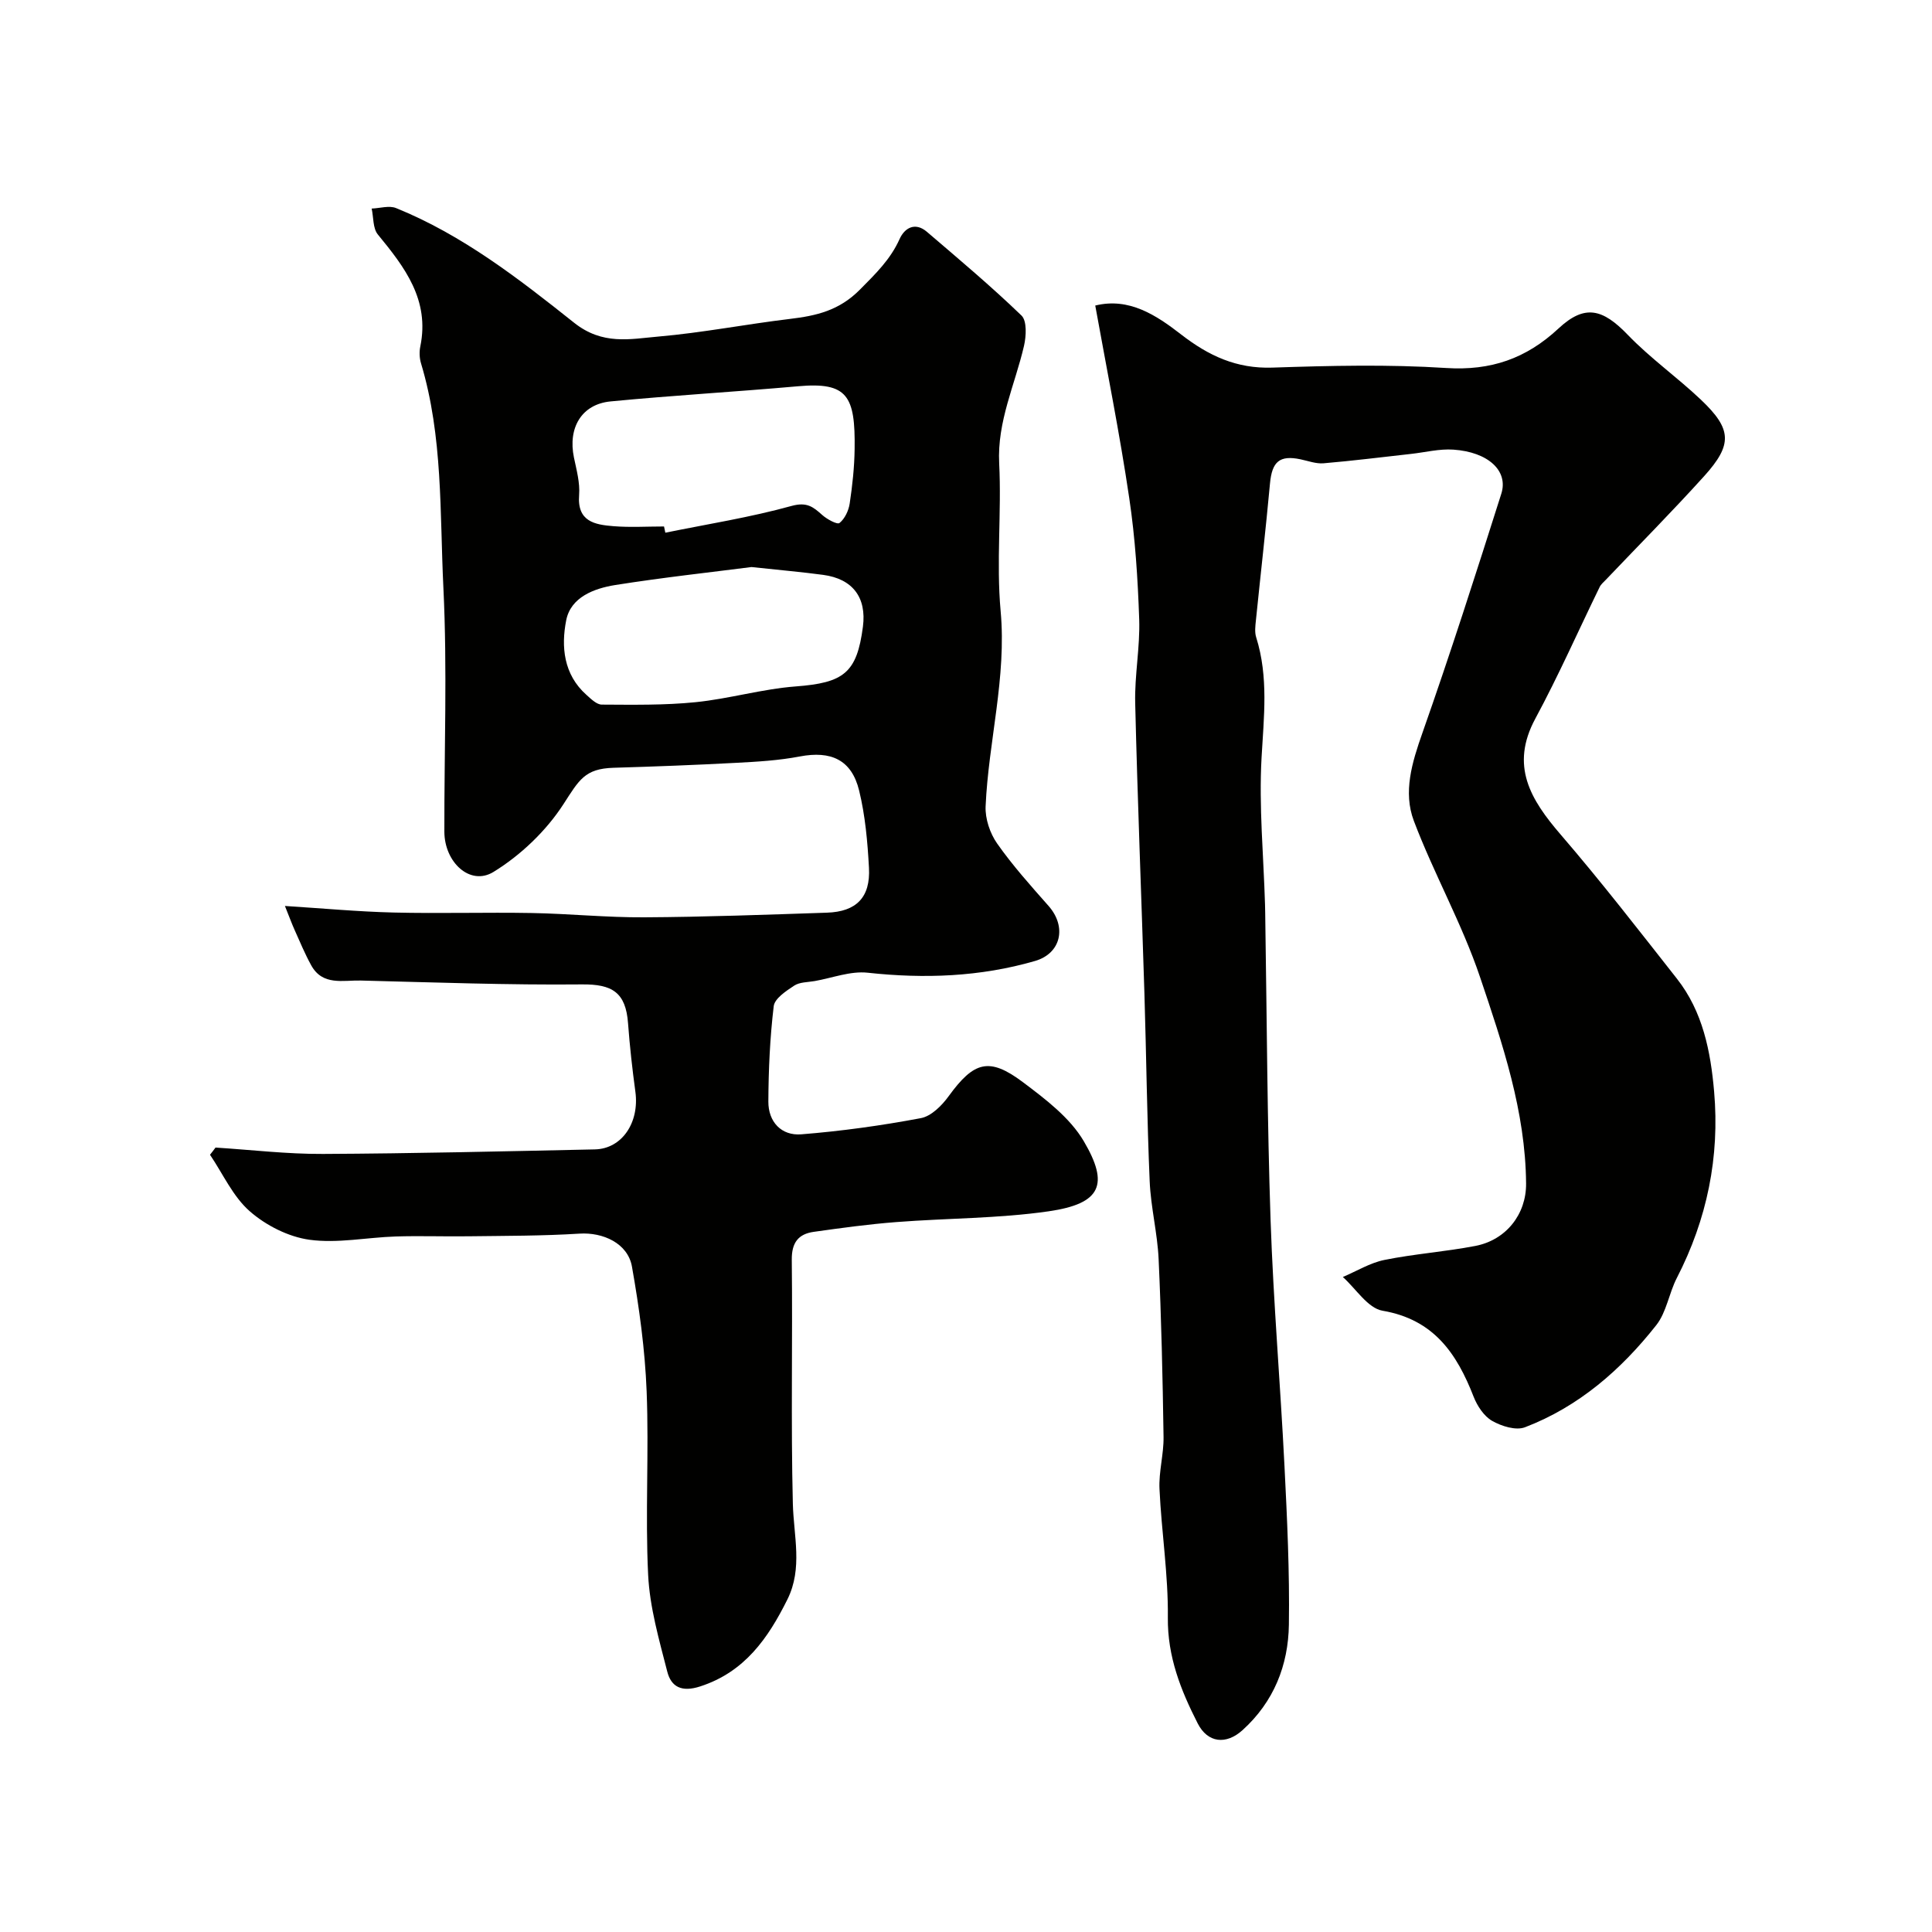
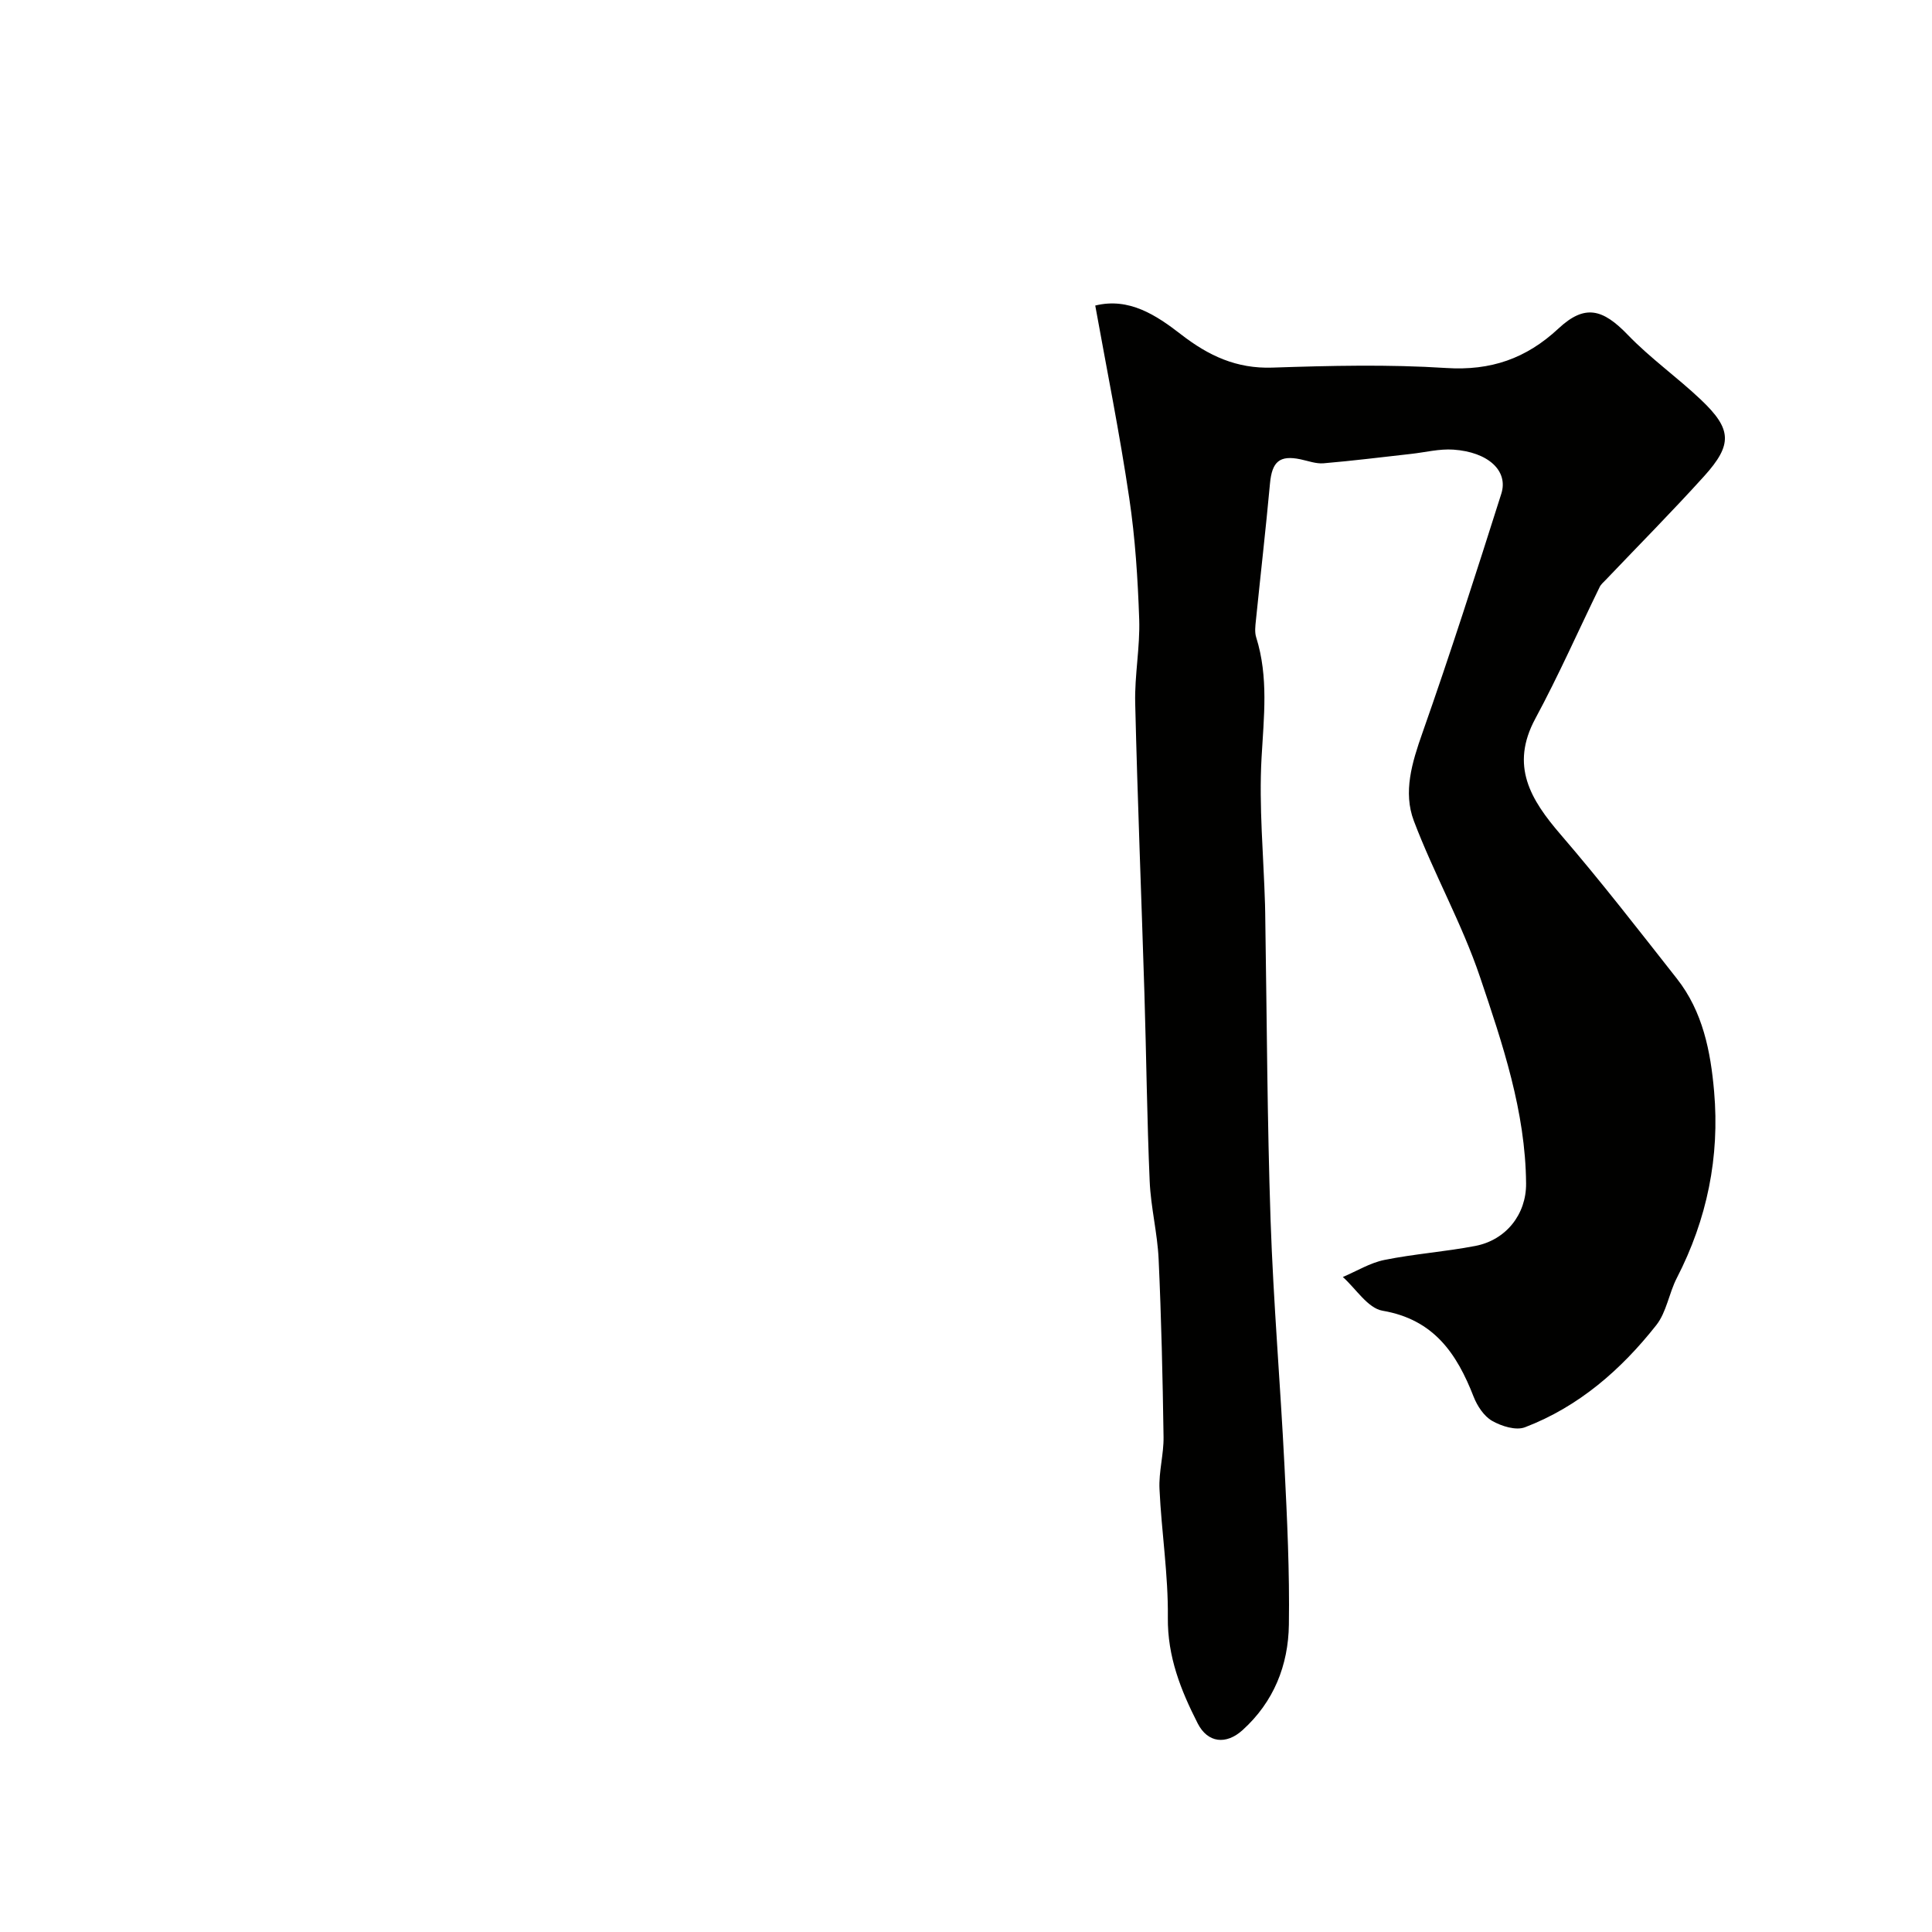
<svg xmlns="http://www.w3.org/2000/svg" enable-background="new 0 0 400 400" viewBox="0 0 400 400">
  <g fill="#010100">
-     <path d="m44.62 237.59c7.41.47 14.83 1.36 22.24 1.32 18.77-.09 37.54-.54 56.3-.94 5.62-.12 9.25-5.57 8.39-11.93-.64-4.71-1.17-9.44-1.52-14.18-.47-6.41-3.29-8.11-9.53-8.05-15.26.15-30.53-.42-45.8-.8-3.67-.09-7.9 1.13-10.26-3.14-1.3-2.35-2.33-4.85-3.43-7.3-.61-1.35-1.11-2.75-2.02-5 7.76.49 15.13 1.18 22.51 1.36 9.53.23 19.07-.07 28.6.1 7.77.14 15.54.94 23.3.89 12.6-.07 25.2-.54 37.8-.96 6.1-.2 9.04-3.17 8.71-9.29-.29-5.37-.77-10.81-2.04-16.01-1.56-6.38-5.85-8.27-12.29-7.04-4.34.83-8.82 1.09-13.25 1.32-8.43.45-16.87.77-25.3 1.02-5.97.18-7.13 2.52-10.37 7.53-3.59 5.55-8.86 10.58-14.5 14.04-4.82 2.95-10.14-1.99-10.16-8.33-.04-16.83.62-33.7-.2-50.49-.76-15.54-.06-31.31-4.64-46.51-.32-1.08-.37-2.36-.14-3.47 1.98-9.63-3.22-16.4-8.79-23.18-1.05-1.28-.88-3.55-1.28-5.37 1.7-.06 3.62-.68 5.05-.1 13.76 5.57 25.43 14.65 36.85 23.73 5.92 4.71 11.6 3.38 17.47 2.87 9.11-.79 18.13-2.56 27.22-3.65 5.49-.66 10.2-1.71 14.55-6.12 3.22-3.26 6.26-6.19 8.16-10.42 1.05-2.34 3.24-3.56 5.65-1.5 6.63 5.67 13.32 11.29 19.59 17.34 1.15 1.11.98 4.26.52 6.27-1.87 8.08-5.58 15.64-5.14 24.34.51 10.17-.62 20.45.3 30.57 1.26 13.77-2.52 26.95-3.11 40.44-.11 2.55.9 5.57 2.38 7.68 3.2 4.56 6.95 8.74 10.65 12.93 3.8 4.3 2.63 9.82-2.8 11.4-11.36 3.29-22.9 3.71-34.65 2.43-3.56-.39-7.32 1.09-10.98 1.73-1.44.25-3.11.2-4.24.95-1.67 1.1-4.04 2.66-4.23 4.25-.78 6.54-1.08 13.16-1.11 19.75-.02 4.19 2.69 7.11 6.82 6.78 8.29-.66 16.57-1.81 24.75-3.35 2.16-.4 4.36-2.61 5.77-4.56 5.21-7.16 8.36-8.15 15.36-2.89 4.67 3.51 9.74 7.35 12.61 12.23 5.25 8.92 3.66 12.93-7.29 14.51-10.41 1.5-21.04 1.41-31.56 2.23-5.71.44-11.39 1.22-17.06 2.02-3.2.45-4.59 2.24-4.55 5.79.19 16.83-.2 33.67.22 50.49.17 6.69 2.08 13.37-1.12 19.81-3.99 8.02-8.83 15.04-18.08 18.03-3.83 1.24-5.99.09-6.8-3.07-1.69-6.6-3.63-13.3-3.96-20.04-.62-12.64.19-25.34-.31-37.98-.34-8.64-1.53-17.3-3.04-25.83-.86-4.85-6.01-7.14-10.86-6.83-7.64.48-15.31.45-22.98.55-5.02.07-10.06-.12-15.08.04-5.96.19-12.02 1.47-17.83.68-4.37-.6-9.04-2.97-12.39-5.91-3.48-3.05-5.54-7.73-8.22-11.69.38-.47.76-.98 1.14-1.49zm92.86-128.59c.09.43.18.86.27 1.29 8.73-1.78 17.57-3.17 26.13-5.54 3.17-.87 4.46.18 6.34 1.86.99.89 3.12 2.05 3.59 1.67 1.1-.88 1.89-2.57 2.11-4.03.56-3.73.97-7.51 1.02-11.27.16-11.04-1.48-13.92-11.7-13.01-12.93 1.15-25.91 1.89-38.83 3.14-6.01.58-8.86 5.48-7.58 11.62.53 2.56 1.27 5.21 1.07 7.75-.44 5.52 3.25 6.15 7.1 6.46 3.47.28 6.98.06 10.48.06zm18.11 8.4c-8.41 1.08-18.34 2.16-28.19 3.72-4.39.7-9.22 2.51-10.17 7.28-1.08 5.46-.56 11.25 4.19 15.47.94.84 2.11 2.01 3.18 2.01 6.47.03 12.98.15 19.41-.5 6.94-.7 13.77-2.73 20.71-3.26 9.96-.75 12.69-2.77 13.94-12.38.78-6.04-2.12-9.9-8.24-10.72-4.38-.59-8.8-.97-14.83-1.62z" />
    <path d="m226.76 63.26c7.01-1.73 12.65 2.01 17.78 5.99 5.69 4.41 11.47 7.11 18.89 6.86 11.99-.4 24.03-.69 35.98.08 9.25.59 16.56-1.94 23.26-8.18 5.46-5.09 9.16-4.07 14.35 1.32 4.66 4.84 10.25 8.79 15.14 13.43 6.42 6.09 6.58 9.27.67 15.82-6.61 7.31-13.55 14.31-20.35 21.45-.46.48-1.01.93-1.29 1.51-4.43 9.08-8.52 18.35-13.31 27.23-5.28 9.78-1 16.77 5.24 24.02 8.34 9.68 16.17 19.8 24.07 29.84 5.36 6.81 6.98 15.07 7.7 23.37 1.18 13.53-1.46 26.44-7.72 38.59-1.63 3.16-2.13 7.07-4.25 9.76-7.28 9.23-16.05 16.89-27.19 21.15-1.88.72-4.87-.22-6.81-1.33-1.69-.97-3.07-3.08-3.82-4.99-3.49-8.96-8.25-16-18.86-17.81-3.05-.52-5.5-4.55-8.22-6.98 2.85-1.21 5.61-2.92 8.59-3.53 6.22-1.26 12.6-1.7 18.83-2.9 6.37-1.22 10.57-6.55 10.52-12.92-.12-14.92-4.87-28.92-9.54-42.76-3.73-11.06-9.56-21.39-13.7-32.33-2.25-5.96-.38-12.08 1.76-18.16 5.78-16.41 11.09-32.99 16.35-49.57 1.51-4.75-2.73-8.64-9.93-9.13-2.9-.2-5.86.57-8.79.89-6.03.67-12.05 1.43-18.09 1.94-1.56.13-3.2-.5-4.79-.83-4.31-.9-5.87.5-6.29 4.98-.87 9.47-1.96 18.93-2.92 28.4-.12 1.15-.28 2.42.06 3.48 2.59 8.24 1.58 16.52 1.11 24.95-.56 10.08.42 20.25.72 30.38.04 1.17.04 2.33.06 3.5.33 20.62.39 41.25 1.09 61.86.58 16.99 2.03 33.94 2.88 50.92.55 10.92 1.07 21.87.91 32.8-.12 8.41-3.12 15.99-9.59 21.84-3.41 3.09-7.22 2.67-9.29-1.39-3.5-6.87-6.27-13.82-6.18-21.93.1-8.86-1.32-17.73-1.73-26.61-.17-3.58.9-7.2.84-10.8-.18-12.27-.46-24.54-1.02-36.8-.25-5.38-1.62-10.71-1.85-16.09-.56-12.96-.69-25.94-1.09-38.9-.62-20.04-1.43-40.07-1.91-60.11-.14-5.77 1.02-11.57.83-17.34-.29-8.38-.82-16.8-2.06-25.09-1.97-13.33-4.64-26.58-7.04-39.88z" />
  </g>
</svg>